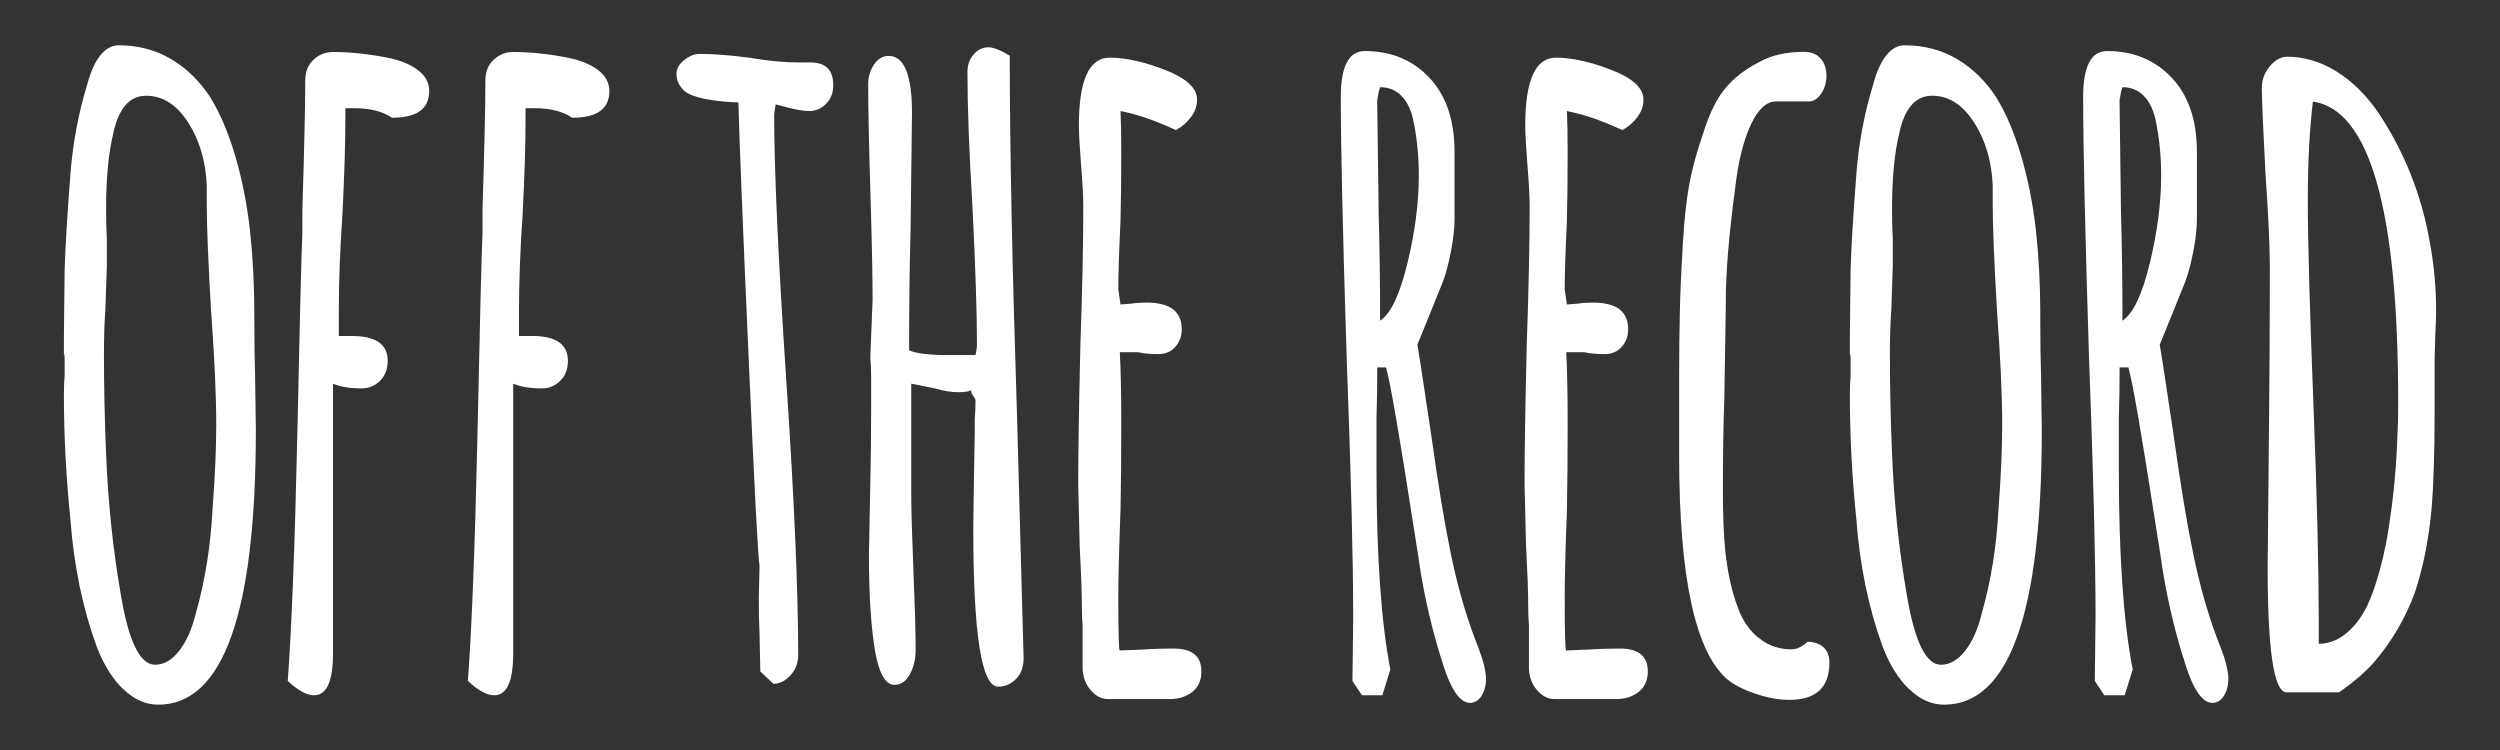
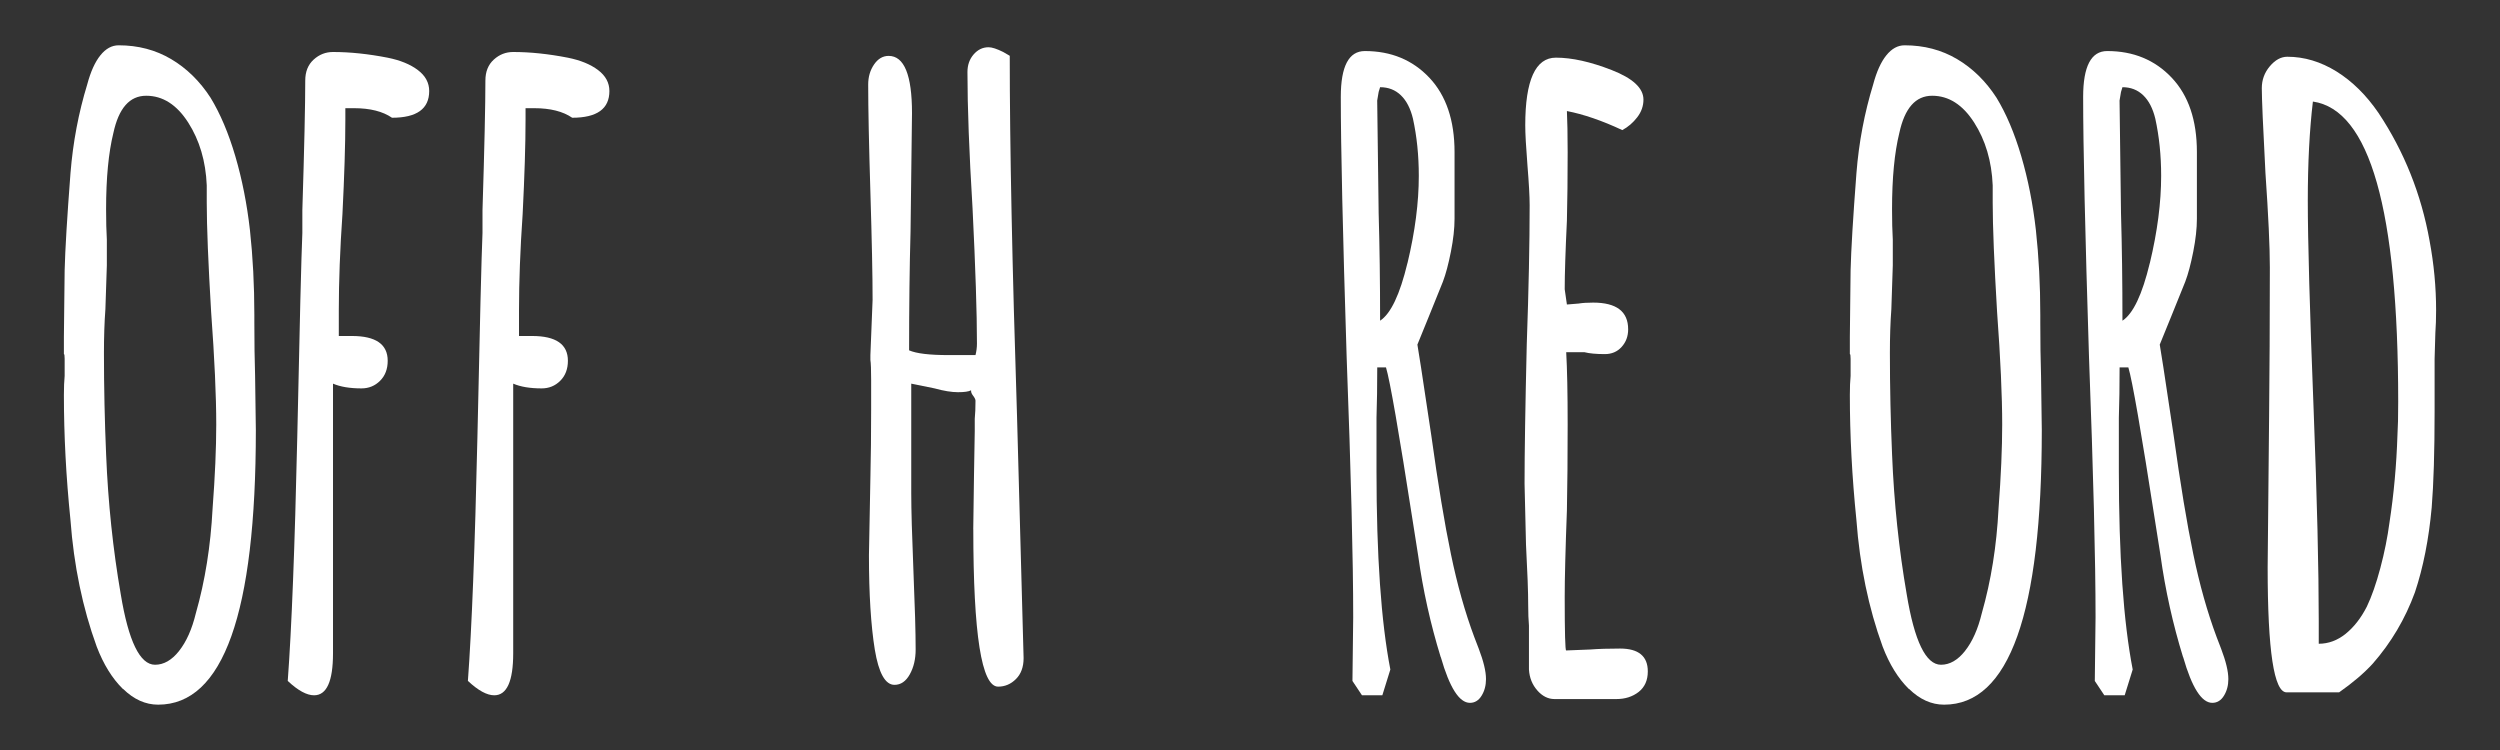
<svg xmlns="http://www.w3.org/2000/svg" id="WHITE" viewBox="0 0 500 150">
  <rect x="0" y="0" width="500" height="150" fill="#333333" stroke="none" />
  <defs>
    <style>
      .cls-1 {
        fill: #fff;
      }
    </style>
  </defs>
  <path class="cls-1" d="m24.59,137.8c-2.14-2.1-3.89-4.92-5.25-8.48-2.82-7.75-4.57-16.2-5.25-25.35-.88-8.64-1.31-16.96-1.31-24.97,0-1.52.05-2.79.15-3.81v-3.43c0-.63-.05-.95-.15-.95v-3.43l.15-13.34c.1-4.06.49-10.55,1.17-19.44.49-6.1,1.6-12.01,3.35-17.73.68-2.54,1.55-4.48,2.63-5.81,1.07-1.33,2.28-2,3.65-2,3.89,0,7.39.92,10.5,2.76,3.11,1.84,5.74,4.42,7.88,7.72,1.94,3.18,3.6,7.09,4.96,11.72,1.36,4.64,2.33,9.56,2.92,14.77.58,5.34.88,10.99.88,16.96v1.52c0,3.94.05,7.5.15,10.67l.15,10.86c0,36.59-6.52,54.89-19.54,54.89-2.53,0-4.86-1.05-7-3.14Zm11.23-7.62c1.46-1.84,2.58-4.35,3.35-7.53,1.85-6.48,2.96-13.47,3.35-20.97.49-6.48.73-12.07.73-16.77,0-5.72-.34-13.21-1.02-22.49-.58-9.78-.88-17.09-.88-21.92v-3.43c-.2-4.83-1.44-9.02-3.72-12.58-2.29-3.56-5.08-5.34-8.39-5.34s-5.49,2.48-6.56,7.43c-.97,3.94-1.46,9.02-1.46,15.25,0,2.42.05,4.45.15,6.1v5.15l-.29,8.77c-.2,2.67-.29,5.59-.29,8.77,0,6.86.15,13.66.44,20.39.39,9.53,1.36,18.81,2.92,27.83,1.55,9.41,3.84,14.11,6.86,14.11,1.75,0,3.35-.92,4.81-2.76Z" />
  <path class="cls-1" d="m57.55,136.18c.78-10.55,1.41-26.75,1.9-48.6.48-22.74.82-36.4,1.02-40.98v-4.57c.39-12.45.58-21.09.58-25.92,0-1.78.56-3.17,1.68-4.19,1.12-1.02,2.41-1.52,3.86-1.52,3.4,0,7.05.38,10.94,1.14,2.53.51,4.54,1.33,6.05,2.48,1.51,1.14,2.26,2.54,2.26,4.19,0,3.56-2.48,5.34-7.44,5.34-1.85-1.27-4.38-1.91-7.58-1.91h-1.75v2.29c0,4.96-.2,11.25-.58,18.87-.49,7.12-.73,13.53-.73,19.25v5.15h2.63c4.76,0,7.15,1.65,7.15,4.96,0,1.65-.51,2.99-1.53,4-1.02,1.02-2.26,1.52-3.72,1.52-2.33,0-4.23-.32-5.69-.95v53.94c0,5.59-1.26,8.39-3.79,8.39-1.46,0-3.21-.95-5.25-2.86Zm36.03,0c.78-10.55,1.41-26.75,1.9-48.6.49-22.74.82-36.4,1.02-40.98v-4.57c.39-12.45.58-21.09.58-25.92,0-1.78.56-3.17,1.68-4.19,1.12-1.02,2.41-1.52,3.87-1.52,3.4,0,7.05.38,10.94,1.14,2.53.51,4.54,1.33,6.05,2.48,1.51,1.14,2.26,2.54,2.26,4.19,0,3.56-2.48,5.34-7.44,5.34-1.85-1.27-4.38-1.91-7.58-1.91h-1.75v2.29c0,4.96-.2,11.25-.58,18.87-.49,7.12-.73,13.53-.73,19.25v5.15h2.63c4.76,0,7.15,1.65,7.15,4.96,0,1.65-.51,2.99-1.53,4-1.02,1.02-2.26,1.52-3.72,1.52-2.33,0-4.23-.32-5.69-.95v53.94c0,5.59-1.27,8.39-3.79,8.39-1.46,0-3.21-.95-5.25-2.86Z" />
-   <path class="cls-1" d="m152.06,134.28l-.15-7.43c-.1-2.16-.15-4.57-.15-7.24l.15-6.48c-.29-1.4-1.02-15.31-2.19-41.74-1.17-26.43-1.85-43.39-2.04-50.89-5.64-.25-9.24-1.02-10.79-2.29-1.07-1.02-1.6-2.16-1.6-3.43,0-1.02.51-1.94,1.53-2.76,1.02-.82,2.06-1.24,3.14-1.24,2.72,0,6.03.26,9.92.76,3.69.64,7,.95,9.92.95h2.33c3.01,0,4.52,1.52,4.52,4.57,0,1.52-.49,2.76-1.46,3.72-.97.95-2.09,1.43-3.35,1.43-.88,0-2.14-.19-3.79-.57l-2.92-.76-.15.95-.15.95c0,11.31.82,29.35,2.48,54.13,1.55,23.25,2.33,41.3,2.33,54.13,0,1.52-.51,2.86-1.53,4-1.02,1.14-2.17,1.72-3.43,1.72l-2.63-2.48Z" />
  <path class="cls-1" d="m194.65,105.88l.15-10.86.15-8.77v-2.48c.1-1.02.15-2.22.15-3.62,0-.25-.15-.57-.44-.95-.29-.38-.44-.7-.44-.95v-.19c-.49.26-1.36.38-2.63.38s-2.82-.25-4.67-.76c-.58-.13-2.14-.44-4.67-.95v21.92c0,3.31.15,8.51.44,15.63.29,6.99.44,12.2.44,15.63,0,1.91-.39,3.56-1.17,4.96-.78,1.4-1.8,2.1-3.06,2.1-1.85,0-3.16-2.35-3.94-7.05-.78-4.83-1.17-11.12-1.17-18.87l.29-15.44c.1-4.32.15-8.89.15-13.72v-5.91c0-2.03-.05-3.37-.15-4v-.95l.44-11.05c0-4.83-.15-12.01-.44-21.54-.29-9.53-.44-16.71-.44-21.54,0-1.52.39-2.86,1.17-4,.78-1.14,1.75-1.72,2.92-1.72,3.11,0,4.67,3.81,4.67,11.44l-.29,23.63c-.2,7.12-.29,15.06-.29,23.82,1.46.64,4.08.95,7.88.95h5.4c.19-.76.29-1.52.29-2.29,0-6.1-.29-15.12-.88-27.06-.68-11.18-1.02-20.27-1.02-27.26,0-1.4.41-2.57,1.24-3.53.83-.95,1.82-1.43,2.99-1.43.68,0,1.65.32,2.92.95l1.31.76c0,18.04.49,42.12,1.46,72.24l1.31,48.22c0,1.78-.51,3.18-1.53,4.19-1.02,1.02-2.21,1.52-3.57,1.52-3.31,0-4.96-10.48-4.96-31.45Z" />
-   <path class="cls-1" d="m218.2,138.09c-1.02-1.14-1.58-2.54-1.68-4.19v-8.77c-.1-1.14-.15-2.48-.15-4,0-2.67-.15-6.73-.44-12.2l-.29-12.2c0-6.22.15-15.5.44-27.83.39-11.05.58-20.33.58-27.83,0-1.78-.15-4.45-.44-8-.29-3.68-.44-6.35-.44-8.01,0-9.02,2.04-13.53,6.13-13.53,3.21,0,6.93.83,11.16,2.48,4.23,1.65,6.34,3.62,6.34,5.91,0,1.27-.41,2.45-1.24,3.53-.83,1.08-1.82,1.94-2.99,2.57-4.08-1.91-7.78-3.17-11.08-3.81.1,1.91.15,4.64.15,8.2,0,5.08-.05,9.66-.15,13.72-.29,6.1-.44,10.67-.44,13.72l.44,3.05,2.33-.19c.78-.13,1.75-.19,2.92-.19,4.67,0,7,1.78,7,5.34,0,1.4-.44,2.57-1.31,3.53s-1.99,1.43-3.35,1.43c-1.75,0-3.11-.13-4.08-.38h-3.65c.19,3.31.29,8.13.29,14.49s-.05,12.07-.15,17.15c-.29,7.75-.44,13.53-.44,17.34,0,7.12.1,10.67.29,10.67l4.81-.19c1.65-.13,3.65-.19,5.98-.19,3.69,0,5.54,1.53,5.54,4.57,0,1.78-.61,3.14-1.82,4.1-1.22.95-2.7,1.43-4.45,1.43h-12.4c-1.26,0-2.41-.57-3.43-1.72Z" />
  <path class="cls-1" d="m288.14,131.42c-2.04-6.61-3.55-13.4-4.52-20.39l-1.02-6.48c-2.82-18.17-4.62-28.52-5.4-31.07h-1.75c0,3.69-.05,7.05-.15,10.1v10.48c0,17.03.92,30.3,2.77,39.84l-1.6,5.15h-4.08l-1.9-2.86.15-12.77c0-11.44-.44-28.78-1.31-52.03-.78-24.78-1.17-42.12-1.17-52.03,0-6.1,1.6-9.15,4.81-9.15,5.25,0,9.55,1.78,12.91,5.34,3.35,3.56,5.03,8.51,5.03,14.87v13.34c0,1.91-.24,4.1-.73,6.58-.49,2.48-1.02,4.48-1.6,6l-2.77,6.86-2.33,5.72.73,4.57,2.04,13.53c1.36,9.79,2.67,17.73,3.94,23.82,1.26,6.1,2.82,11.63,4.67,16.58l.88,2.29c.97,2.54,1.46,4.57,1.46,6.1,0,1.27-.29,2.38-.88,3.33-.58.95-1.36,1.43-2.33,1.43-2.14,0-4.08-3.05-5.83-9.15Zm-6.64-78.81c1.51-6.29,2.26-12.1,2.26-17.44,0-4.06-.39-7.88-1.17-11.44-.49-2.03-1.29-3.59-2.41-4.67-1.12-1.08-2.5-1.62-4.16-1.62l-.29.95-.29,1.72.29,22.49c.19,6.61.29,13.79.29,21.54,2.14-1.4,3.96-5.24,5.47-11.53Z" />
  <path class="cls-1" d="m307.47,138.09c-1.02-1.14-1.58-2.54-1.68-4.19v-8.77c-.1-1.14-.15-2.48-.15-4,0-2.67-.15-6.73-.44-12.2l-.29-12.2c0-6.22.15-15.5.44-27.83.39-11.05.58-20.33.58-27.83,0-1.78-.15-4.45-.44-8-.29-3.68-.44-6.35-.44-8.01,0-9.02,2.04-13.53,6.13-13.53,3.21,0,6.93.83,11.16,2.48,4.23,1.65,6.35,3.62,6.35,5.91,0,1.27-.41,2.45-1.24,3.53-.83,1.08-1.82,1.94-2.99,2.57-4.08-1.91-7.78-3.17-11.08-3.81.09,1.91.15,4.64.15,8.2,0,5.08-.05,9.66-.15,13.72-.29,6.1-.44,10.67-.44,13.72l.44,3.05,2.33-.19c.78-.13,1.75-.19,2.92-.19,4.67,0,7,1.78,7,5.34,0,1.4-.44,2.57-1.31,3.53s-1.99,1.43-3.35,1.43c-1.75,0-3.11-.13-4.08-.38h-3.65c.19,3.31.29,8.13.29,14.49s-.05,12.07-.15,17.15c-.29,7.75-.44,13.53-.44,17.34,0,7.12.1,10.67.29,10.67l4.81-.19c1.65-.13,3.65-.19,5.98-.19,3.69,0,5.54,1.53,5.54,4.57,0,1.78-.61,3.14-1.82,4.1-1.22.95-2.7,1.43-4.45,1.43h-12.4c-1.27,0-2.41-.57-3.43-1.72Z" />
-   <path class="cls-1" d="m351.07,138.75c-2.38-.83-4.21-1.75-5.47-2.76-6.52-5.46-9.77-20.39-9.77-44.79v-15.63c0-5.08.05-9.63.15-13.63.1-4,.29-8.35.58-13.06.29-4.96.73-8.99,1.31-12.1.58-3.11,1.55-6.64,2.92-10.58,1.17-3.68,2.6-6.54,4.3-8.58,1.7-2.03,3.91-3.75,6.64-5.15,2.43-1.4,5.44-2.1,9.04-2.1,1.46,0,2.58.45,3.35,1.33.78.89,1.17,2.03,1.17,3.43,0,1.27-.32,2.42-.95,3.43-.63,1.02-1.39,1.59-2.26,1.72h-6.86c-1.95,0-3.65,1.59-5.1,4.76-1.46,3.18-2.48,7.31-3.06,12.39-1.27,9.4-1.9,17.03-1.9,22.87v.95l-.29,18.3c-.2,5.46-.29,11.63-.29,18.49,0,4.83.15,8.77.44,11.82.48,4.57,1.31,8.39,2.48,11.44,1.17,3.43,3.16,5.91,5.98,7.43,1.46.76,3.06,1.14,4.81,1.14,1.07,0,2.14-.51,3.21-1.52,1.26,0,2.31.35,3.14,1.05.82.7,1.24,1.75,1.24,3.14,0,4.96-2.68,7.43-8.02,7.43-2.14,0-4.4-.41-6.78-1.24Z" />
  <path class="cls-1" d="m381.78,137.8c-2.14-2.1-3.89-4.92-5.25-8.48-2.82-7.75-4.57-16.2-5.25-25.35-.88-8.64-1.31-16.96-1.31-24.97,0-1.52.05-2.79.15-3.81v-3.43c0-.63-.05-.95-.15-.95v-3.43l.15-13.34c.1-4.06.49-10.55,1.17-19.44.48-6.1,1.6-12.01,3.35-17.73.68-2.54,1.55-4.48,2.63-5.81,1.07-1.33,2.28-2,3.65-2,3.89,0,7.39.92,10.5,2.76,3.11,1.84,5.74,4.42,7.88,7.72,1.94,3.18,3.6,7.09,4.96,11.72,1.36,4.64,2.33,9.56,2.92,14.77.58,5.34.88,10.99.88,16.96v1.52c0,3.94.05,7.5.15,10.67l.15,10.86c0,36.59-6.52,54.89-19.54,54.89-2.53,0-4.86-1.05-7-3.14Zm11.23-7.62c1.46-1.84,2.58-4.35,3.35-7.53,1.85-6.48,2.97-13.47,3.35-20.97.49-6.48.73-12.07.73-16.77,0-5.72-.34-13.21-1.02-22.49-.58-9.78-.88-17.09-.88-21.92v-3.43c-.2-4.83-1.44-9.02-3.72-12.58-2.29-3.56-5.08-5.34-8.39-5.34s-5.49,2.48-6.56,7.43c-.97,3.94-1.46,9.02-1.46,15.25,0,2.42.05,4.45.15,6.1v5.15l-.29,8.77c-.2,2.67-.29,5.59-.29,8.77,0,6.86.15,13.66.44,20.39.39,9.53,1.36,18.81,2.92,27.83,1.55,9.41,3.84,14.11,6.86,14.11,1.75,0,3.35-.92,4.81-2.76Z" />
  <path class="cls-1" d="m436.61,131.42c-2.04-6.61-3.55-13.4-4.52-20.39l-1.02-6.48c-2.82-18.17-4.62-28.52-5.4-31.07h-1.75c0,3.69-.05,7.05-.15,10.1v10.48c0,17.03.92,30.3,2.77,39.84l-1.6,5.15h-4.08l-1.9-2.86.15-12.77c0-11.44-.44-28.78-1.31-52.03-.78-24.78-1.17-42.12-1.17-52.03,0-6.1,1.6-9.15,4.81-9.15,5.25,0,9.55,1.78,12.91,5.34,3.36,3.56,5.03,8.51,5.03,14.87v13.34c0,1.91-.24,4.1-.73,6.58-.49,2.48-1.02,4.48-1.6,6l-2.77,6.86-2.33,5.72.73,4.57,2.04,13.53c1.36,9.79,2.67,17.73,3.94,23.82,1.26,6.1,2.82,11.63,4.67,16.58l.88,2.29c.97,2.54,1.46,4.57,1.46,6.1,0,1.27-.29,2.38-.88,3.33-.58.95-1.36,1.43-2.33,1.43-2.14,0-4.08-3.05-5.83-9.15Zm-6.64-78.81c1.51-6.29,2.26-12.1,2.26-17.44,0-4.06-.39-7.88-1.17-11.44-.49-2.03-1.29-3.59-2.41-4.67-1.12-1.08-2.5-1.62-4.16-1.62l-.29.95-.29,1.72.29,22.49c.19,6.61.29,13.79.29,21.54,2.14-1.4,3.96-5.24,5.47-11.53Z" />
  <path class="cls-1" d="m453.53,113.5l.29-30.11c.09-8.89.15-18.87.15-29.92,0-4.06-.29-10.35-.88-18.87-.49-9.27-.73-14.93-.73-16.96,0-1.65.53-3.11,1.6-4.38,1.07-1.27,2.24-1.91,3.5-1.91,3.4,0,6.68.99,9.85,2.95,3.16,1.97,5.96,4.74,8.39,8.29,5.15,7.75,8.55,16.27,10.21,25.54.88,4.7,1.31,9.34,1.31,13.91,0,1.65-.05,3.18-.15,4.57l-.15,5.15v10.48c0,8.13-.2,14.55-.58,19.25-.58,6.36-1.7,12.01-3.35,16.96-1.95,5.34-4.77,10.1-8.46,14.3-1.75,1.91-3.99,3.81-6.71,5.72h-10.5c-2.53,0-3.79-8.32-3.79-24.97Zm15.61,13.25c1.65-1.33,3.06-3.14,4.23-5.43.97-2.03,1.87-4.6,2.7-7.72.83-3.11,1.43-6.13,1.82-9.05.88-5.72,1.41-11.56,1.6-17.53.1-1.52.15-3.75.15-6.67,0-38.37-5.69-58.39-17.06-60.04-.68,5.72-1.02,12.33-1.02,19.82,0,8,.39,21.98,1.17,41.93.68,17.66,1.02,31.7,1.02,42.12v4.57c1.94,0,3.74-.67,5.4-2Z" />
</svg>